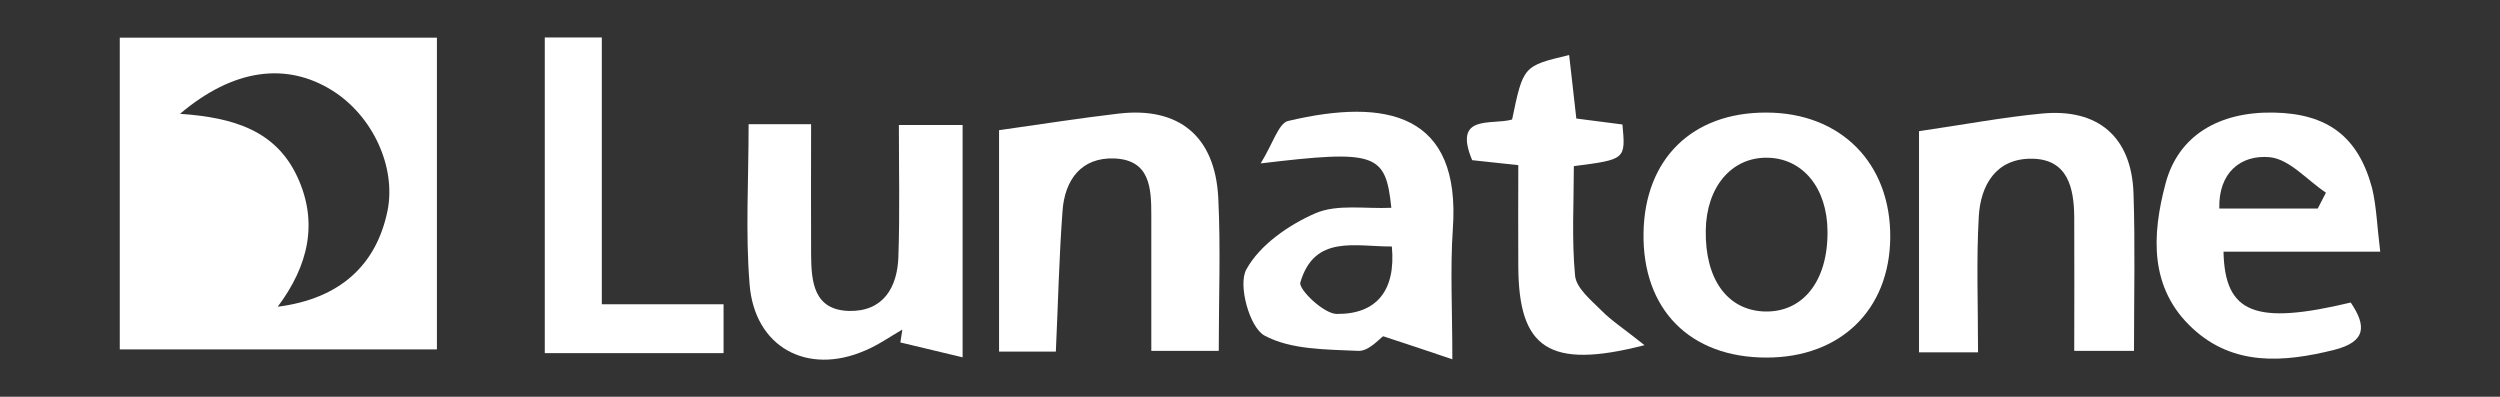
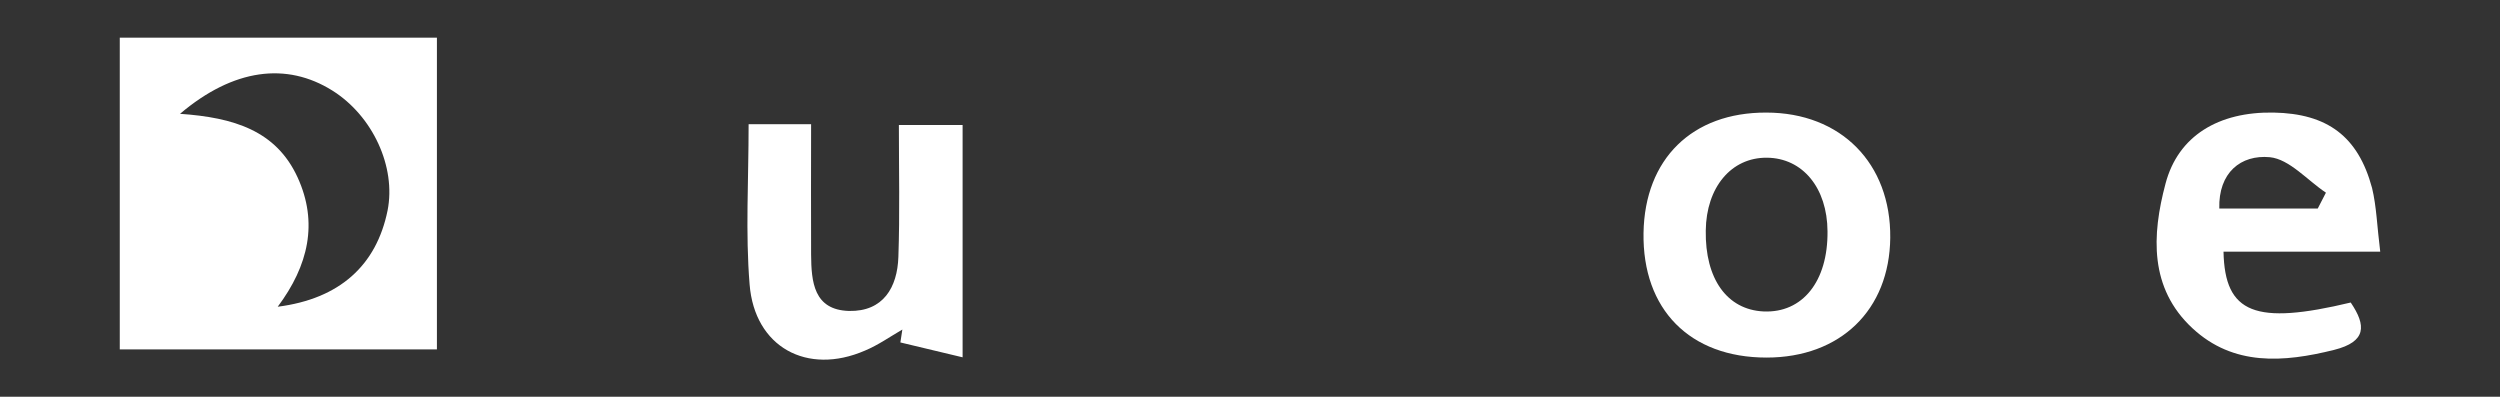
<svg xmlns="http://www.w3.org/2000/svg" id="svg3132" x="0px" y="0px" viewBox="0 0 1008.2 160" style="enable-background:new 0 0 1008.2 160;" xml:space="preserve">
  <rect x="0" y="0" width="1008.2" height="160" fill="#333333" stroke="none" />
  <style type="text/css"> .st0{fill:#FFFFFF;} </style>
  <g>
    <path class="st0" d="M48.3,140.9c0-42,0-83,0-125.7c42.1,0,84.2,0,127.9,0c0,41,0,82.8,0,125.7C133.6,140.9,91.5,140.9,48.3,140.9z M72.6,45.9c21.6,1.5,38.7,6.7,47.4,25.6c8.4,18.3,4.4,35.6-8,52.2c25-3.2,39.8-16.7,44.3-38.8c3.5-17.6-6-38.2-22.3-48.4 C115.6,25,94.2,27.6,72.6,45.9z" />
-     <path class="st0" d="M402.9,52.5c17.6-2.5,32.9-4.9,48.3-6.7c24.2-2.8,38.8,9.1,40.1,33.9c1,20.1,0.2,40.3,0.2,61.8 c-9,0-17,0-27.2,0c0-18.6,0-36.6,0-54.7c0-11-0.5-22.3-14.9-22.9c-13.4-0.5-20,8.7-20.9,21.1c-1.4,18.7-1.8,37.4-2.7,56.8 c-8.2,0-15.1,0-22.9,0C402.9,111.1,402.9,81.3,402.9,52.5z" />
    <path class="st0" d="M301.9,50.1c8.7,0,15.7,0,25.2,0c0,17.8-0.1,35.2,0,52.6c0.1,10.9,1,22.3,15.3,22.7 c13.8,0.3,19.5-9.5,19.9-21.8c0.6-17.4,0.2-34.8,0.2-53.2c10.1,0,17.1,0,25.7,0c0,29.8,0,60,0,93.7c-8.9-2.1-17-4.1-25.1-6 c0.3-1.7,0.5-3.5,0.8-5.2c-5,2.9-9.8,6.3-15.1,8.5c-23.3,10.1-44.5-1.4-46.5-26.7C300.6,93.9,301.9,73.1,301.9,50.1z" />
    <path class="st0" d="M712.3,45.4c30.1,0,50.3,20.5,50,50.5c-0.3,29.1-20.1,48.3-49.9,48.3c-30.9,0-50.1-19.4-49.6-50.3 C663.3,64.1,682.4,45.3,712.3,45.4z M687.9,93c-0.3,19.5,8.6,31.9,23.3,32.6c15.7,0.7,26-12.1,25.8-32.3 c-0.1-17.5-10-29.6-24.5-29.7C698.2,63.5,688.1,75.5,687.9,93z" />
-     <path class="st0" d="M508.4,65.9c5-8.1,7.2-16.1,11-17.1c40-9.5,69.8-2.9,66.5,43.5c-1.1,16.1-0.2,32.3-0.2,52.6 c-10.3-3.5-18.1-6.1-27.9-9.3c-1.4,0.9-5.8,6.1-10,5.9c-12.9-0.6-27.2-0.4-37.9-6.2c-6-3.3-10.7-20.4-7.3-26.6 c5.4-9.9,17.1-18,27.9-22.7c8.8-3.8,20.2-1.7,30.6-2.2C558.8,61.8,555.1,60.3,508.4,65.9z M561.3,99.4 c-14.8,0.1-31.2-4.9-36.9,14.5c-0.8,2.8,9.4,12.6,14.6,12.7C555.1,126.8,563,117.2,561.3,99.4z" />
-     <path class="st0" d="M797.7,142.1c-8.9,0-15.2,0-23.8,0c0-16,0-31.5,0-46.9c0-14.9,0-29.8,0-42.3c17.9-2.6,33.7-5.6,49.5-7.1 c22.7-2.2,36.2,9.4,37,32.1c0.7,20.7,0.2,41.5,0.2,63.6c-7.9,0-14.7,0-24.1,0c0-17.9,0.1-35.9,0-53.9c-0.1-11.9-2.6-23.5-17.2-23.6 c-14.3-0.1-20.6,10.6-21.3,23.4C797,104.9,797.7,122.4,797.7,142.1z" />
    <path class="st0" d="M959.9,101.5c-23.1,0-43.2,0-63.2,0c0.5,25,12.9,29.7,51.3,20.5c6.3,9.3,6.4,15.8-6.7,19.1 c-20.4,5.1-40.6,6.6-57.1-8.7c-17.5-16.2-16.4-37.6-10.9-58.3c5.1-19.4,21.5-29.1,43.6-28.7c21.7,0.4,34.1,9.6,39.7,30.4 C958.4,83.2,958.6,91.1,959.9,101.5z M895,84.1c13.5,0,26.6,0,39.7,0c1.1-2.1,2.2-4.3,3.3-6.4c-7.5-5-14.7-13.5-22.6-14.3 C903.7,62.3,894.6,69.6,895,84.1z" />
-     <path class="st0" d="M291.8,142.4c-24.9,0-47.7,0-72.1,0c0-42.5,0-84.4,0-127.3c7.2,0,14.2,0,23,0c0,35.6,0,70.6,0,107.6 c17.2,0,32.5,0,49.1,0C291.8,130.1,291.8,135.5,291.8,142.4z" />
-     <path class="st0" d="M612.3,66.6c-7.2-0.8-13-1.4-18.6-2c-7.9-18.9,8-14,16.1-16.4c4.5-21.6,4.5-21.6,23-26 c0.9,8.2,1.9,16.3,2.9,25.6c6.4,0.8,12.6,1.6,18.6,2.4c1.3,14.1,1.3,14.1-19.6,16.8c0,14.6-0.9,29.5,0.5,44.2 c0.5,5,6.4,9.8,10.5,13.9c4.2,4.3,9.4,7.6,17.5,14.1c-38.8,10-50.7,1.1-50.9-31.6C612.2,94.2,612.3,80.6,612.3,66.6z" />
  </g>
</svg>